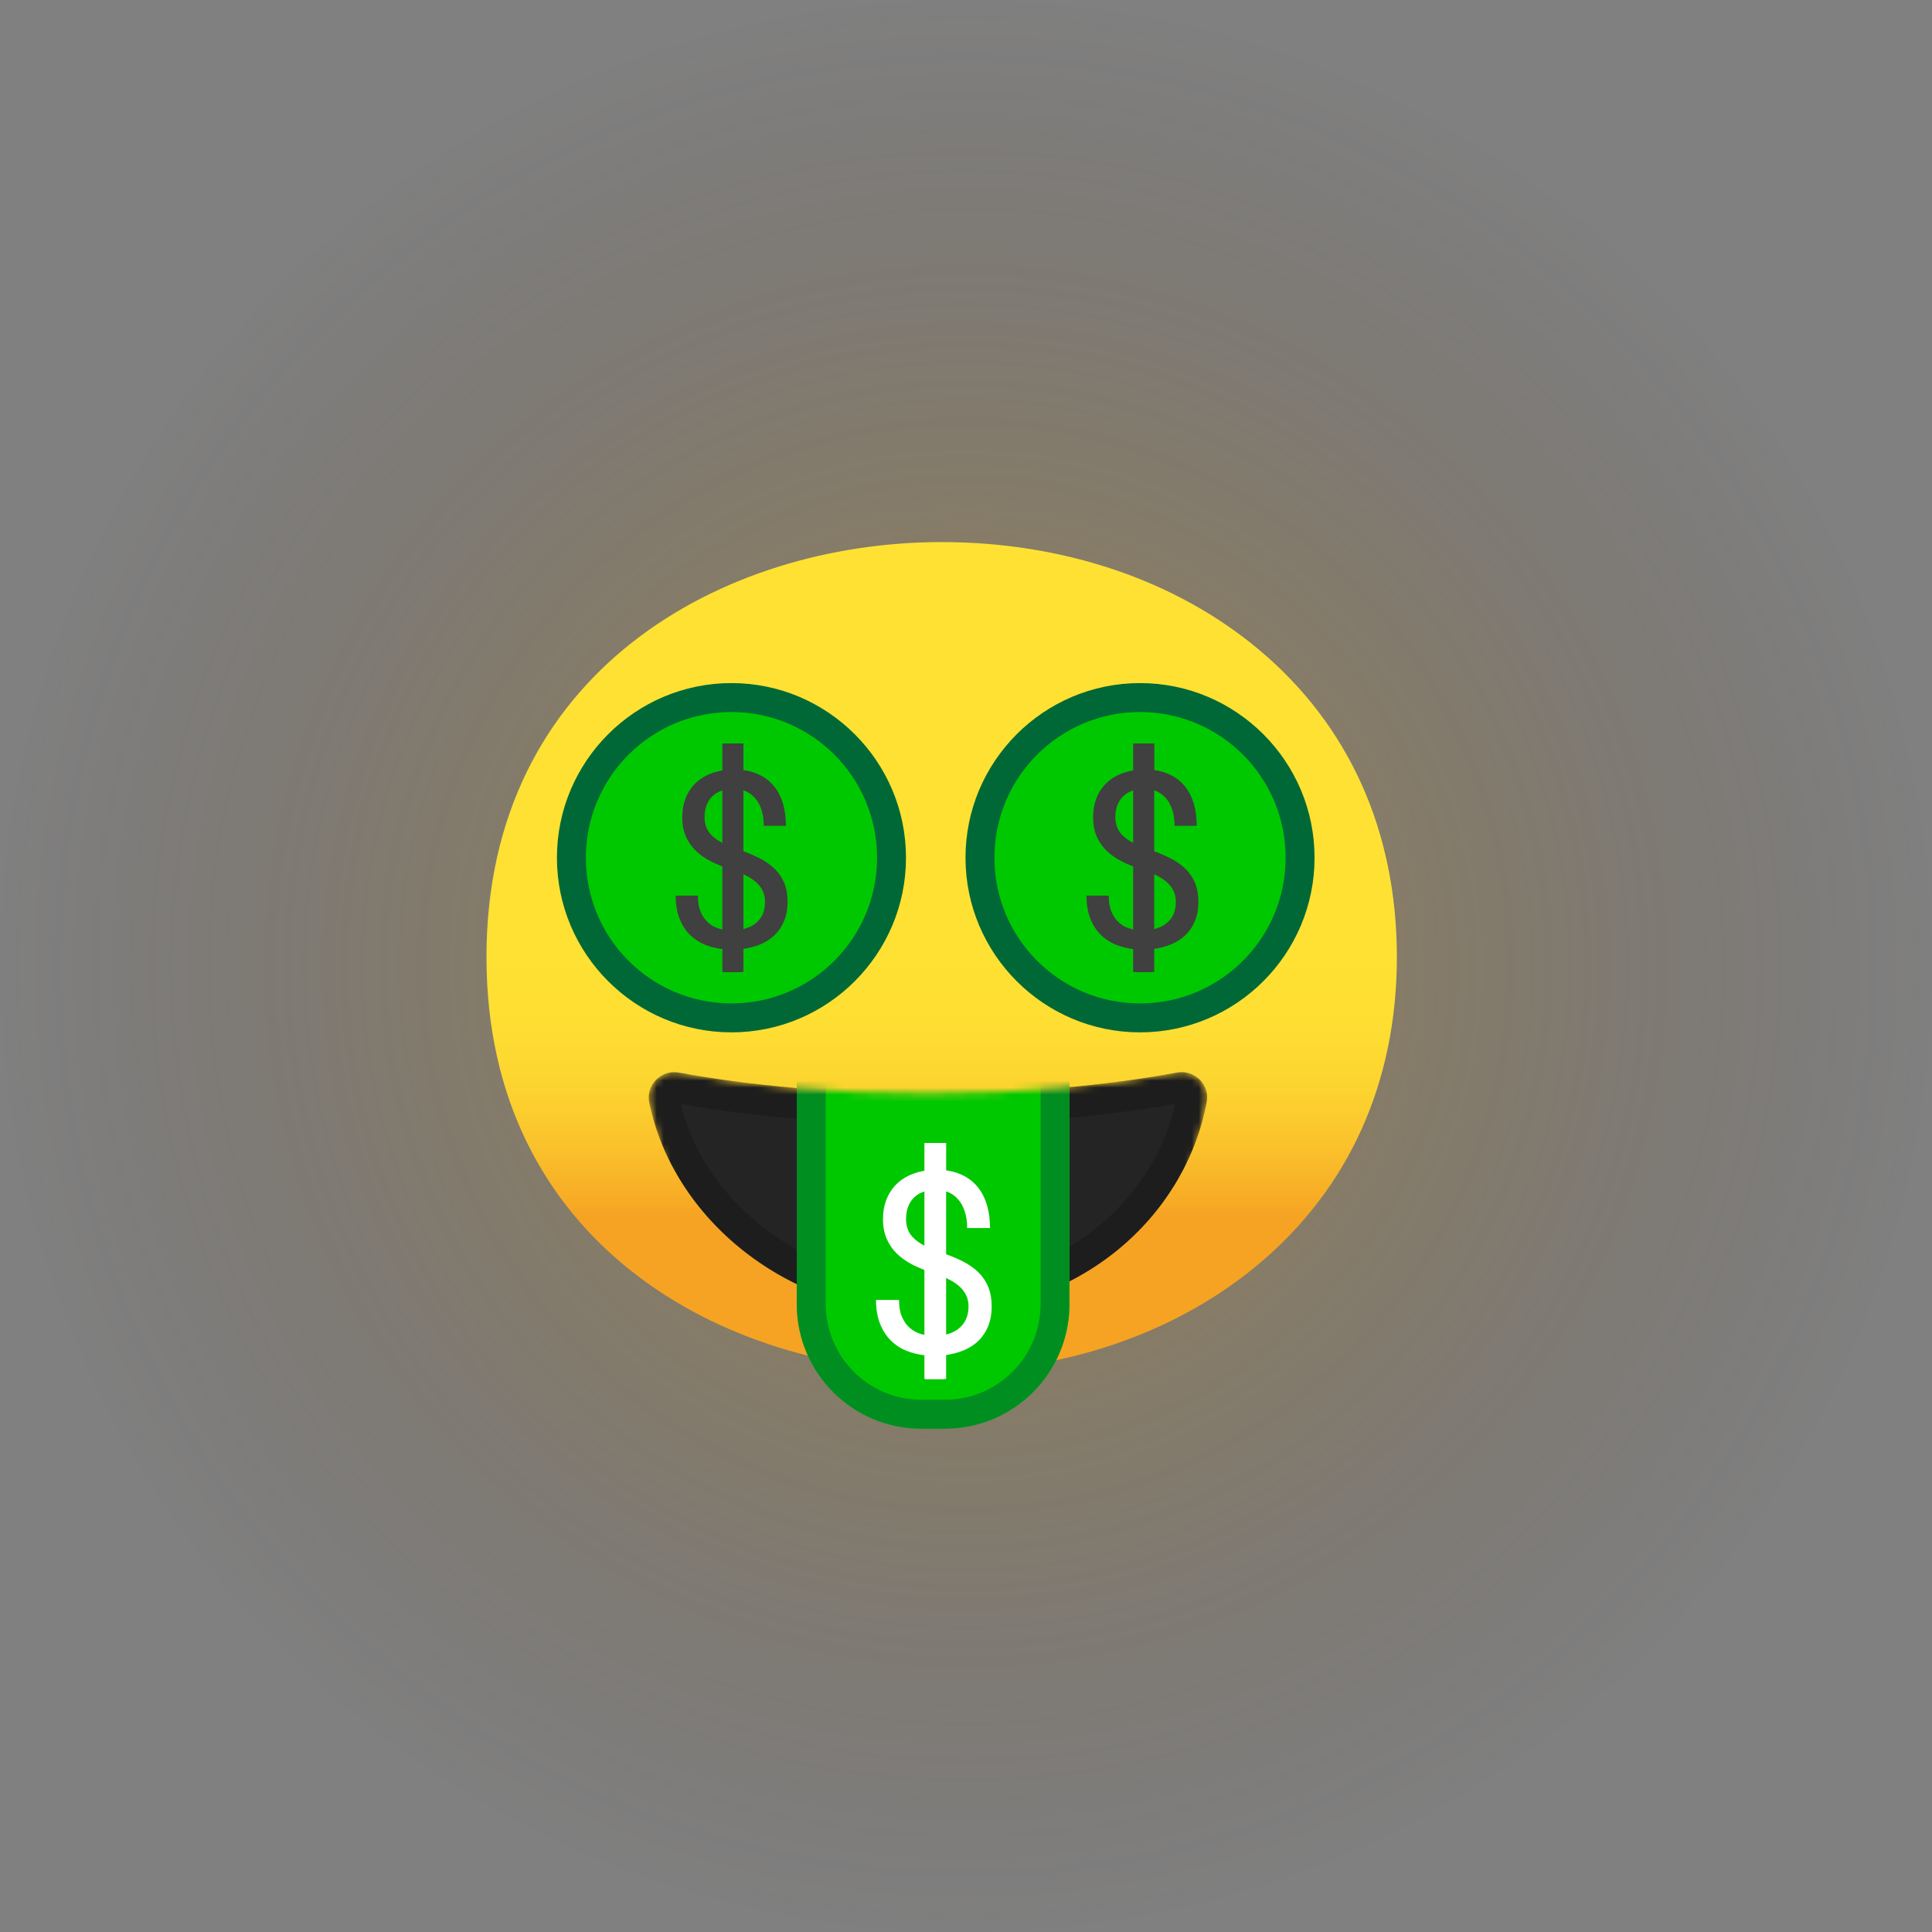
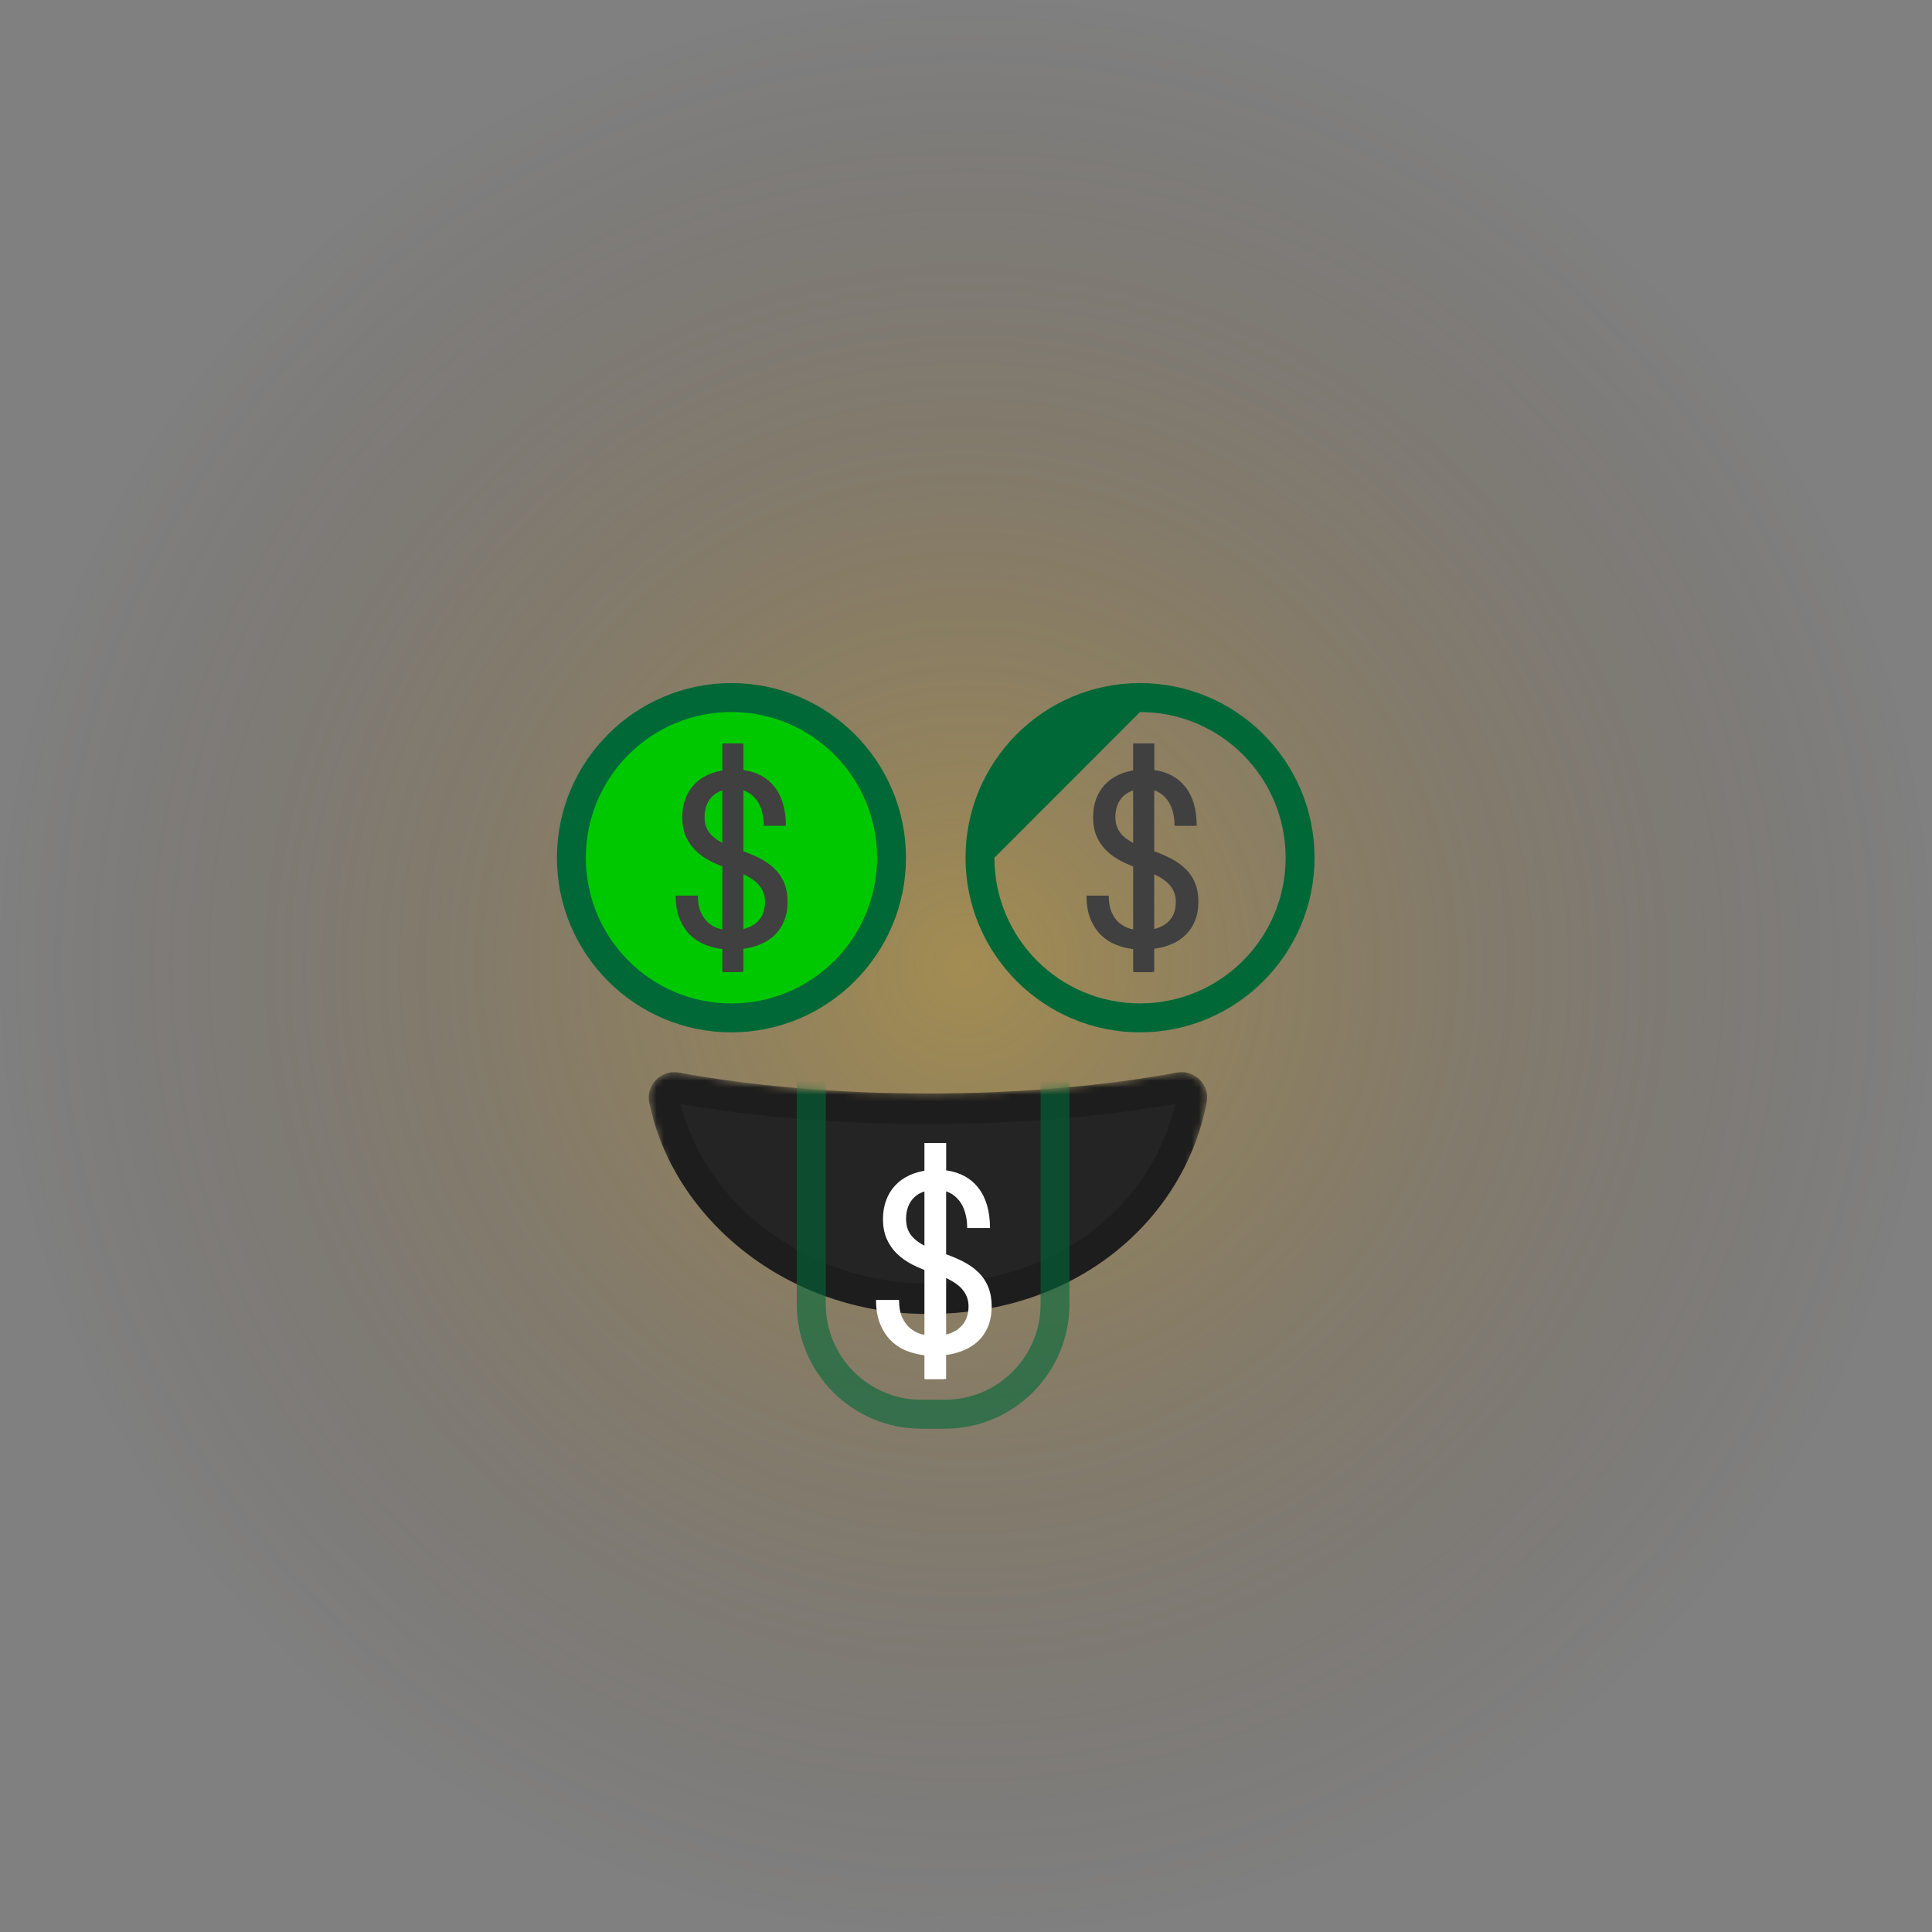
<svg xmlns="http://www.w3.org/2000/svg" viewBox="0 0 278 278" fill="none">
  <rect x="0" y="0" width="278" height="278" fill="#808080" stroke="none" />
  <circle cx="139" cy="139" r="139" fill="url(#paint0_radial)" fill-opacity="0.4" />
-   <path d="M135.5 197.423C103.953 197.423 70 178.741 70 137.712C70 96.683 103.953 78 135.5 78C152.979 78 169.17 83.48 181.071 93.414C194.112 104.299 201 119.617 201 137.712C201 155.721 194.112 171.018 181.071 181.924C169.136 191.922 152.956 197.423 135.5 197.423Z" fill="url(#paint1_linear)" />
  <mask id="mask0" mask-type="alpha" maskUnits="userSpaceOnUse" x="93" y="154" width="81" height="63">
    <path d="M133.517 157.348C120.279 157.348 107.978 156.234 97.706 154.338C95.156 153.87 92.908 156.109 93.429 158.65C96.842 175.353 113.275 216.312 133.507 216.312C155.643 216.312 170.546 174.905 173.637 158.587C174.115 156.067 171.868 153.87 169.349 154.338C159.067 156.234 146.755 157.348 133.517 157.348Z" fill="#242424" />
  </mask>
  <g mask="url(#mask0)">
    <path d="M133.517 157.348C120.279 157.348 107.978 156.234 97.706 154.338C95.156 153.87 92.908 156.109 93.429 158.65C96.842 175.353 113.275 189.068 133.507 189.068C155.643 189.068 170.546 174.905 173.637 158.587C174.115 156.067 171.868 153.87 169.349 154.338C159.067 156.234 146.755 157.348 133.517 157.348Z" fill="#242424" />
    <path opacity="0.2" d="M169.099 158.836C167.538 165.689 163.615 171.947 157.943 176.54C151.376 181.871 142.925 184.683 133.496 184.683C116.637 184.683 101.567 173.645 97.956 158.847C108.602 160.742 120.872 161.742 133.507 161.742C146.162 161.731 158.442 160.732 169.099 158.836ZM170.025 154.265C169.797 154.265 169.578 154.286 169.339 154.327C159.067 156.233 146.755 157.347 133.517 157.347C120.279 157.347 107.978 156.233 97.706 154.338C97.477 154.296 97.248 154.275 97.019 154.275C94.771 154.275 92.95 156.337 93.418 158.649C96.832 175.352 113.265 189.067 133.496 189.067C155.632 189.067 170.535 174.905 173.626 158.586C174.063 156.295 172.253 154.265 170.025 154.265Z" fill="black" />
-     <path d="M135.973 205.578H132.56C122.662 205.578 114.649 197.549 114.649 187.656V147.282H153.894V187.656C153.894 197.549 145.87 205.578 135.973 205.578Z" fill="#00C800" />
    <path opacity="0.6" d="M149.732 151.448V187.656C149.732 195.248 143.56 201.413 135.984 201.413H132.57C124.983 201.413 118.822 195.237 118.822 187.656V151.448H149.732ZM153.894 147.282H114.649V187.656C114.649 197.56 122.673 205.578 132.56 205.578H135.973C145.87 205.578 153.884 197.549 153.884 187.656V147.282H153.894Z" fill="#006837" />
    <path d="M139.366 188.011C139.376 186.928 138.981 186.001 138.18 185.22C137.378 184.449 136.098 183.772 134.35 183.2C133.247 182.856 132.237 182.45 131.352 182.002C130.468 181.554 129.698 181.013 129.052 180.388C128.418 179.763 127.928 179.044 127.575 178.232C127.231 177.42 127.054 176.483 127.054 175.42C127.054 174.421 127.21 173.515 127.512 172.703C127.814 171.89 128.241 171.182 128.803 170.589C129.354 169.985 130.031 169.505 130.822 169.131C131.613 168.766 132.497 168.516 133.455 168.402V164.465H136.119V168.402C138.117 168.672 139.678 169.516 140.781 170.932C141.884 172.348 142.446 174.265 142.457 176.701H139.168C139.168 175.9 139.075 175.171 138.877 174.494C138.679 173.817 138.398 173.244 138.023 172.765C137.649 172.286 137.191 171.901 136.639 171.63C136.088 171.359 135.463 171.213 134.766 171.213C133.33 171.213 132.237 171.588 131.498 172.338C130.759 173.088 130.385 174.098 130.374 175.379C130.374 175.972 130.468 176.504 130.655 176.972C130.842 177.441 131.144 177.857 131.561 178.243C131.966 178.628 132.497 178.982 133.153 179.305C133.798 179.628 134.589 179.95 135.505 180.263C136.629 180.627 137.628 181.044 138.523 181.492C139.418 181.95 140.167 182.471 140.792 183.085C141.406 183.689 141.884 184.397 142.207 185.199C142.53 186.001 142.696 186.928 142.696 187.99C142.696 189.031 142.53 189.958 142.207 190.781C141.884 191.603 141.416 192.312 140.823 192.895C140.23 193.488 139.501 193.957 138.648 194.311C137.794 194.665 136.847 194.905 135.817 195.009V198.445H133.153V195.029C132.227 194.936 131.332 194.717 130.478 194.384C129.625 194.051 128.876 193.561 128.22 192.926C127.564 192.291 127.044 191.489 126.648 190.52C126.253 189.552 126.055 188.396 126.055 187.053H129.365C129.365 188.052 129.51 188.885 129.812 189.541C130.114 190.208 130.489 190.729 130.967 191.124C131.436 191.52 131.966 191.801 132.57 191.968C133.163 192.134 133.767 192.218 134.371 192.218C135.141 192.218 135.838 192.124 136.462 191.937C137.076 191.749 137.607 191.468 138.034 191.104C138.461 190.739 138.794 190.302 139.023 189.781C139.241 189.25 139.366 188.667 139.366 188.011Z" fill="white" />
    <path d="M136.14 164.465H133.018V198.424H136.14V164.465Z" fill="white" />
  </g>
-   <path d="M164.041 146.465C151.345 146.465 141.01 136.124 141.01 123.42C141.01 110.715 151.345 100.374 164.041 100.374C176.738 100.374 187.072 110.715 187.072 123.42C187.072 136.124 176.738 146.465 164.041 146.465Z" fill="#00C800" />
-   <path d="M164.041 102.457C175.614 102.457 184.991 111.84 184.991 123.42C184.991 135 175.614 144.382 164.041 144.382C152.468 144.382 143.092 135 143.092 123.42C143.092 111.84 152.468 102.457 164.041 102.457ZM164.041 98.291C150.189 98.291 138.929 109.559 138.929 123.42C138.929 137.28 150.189 148.548 164.041 148.548C177.893 148.548 189.154 137.28 189.154 123.42C189.154 109.559 177.893 98.291 164.041 98.291Z" fill="#006837" />
+   <path d="M164.041 102.457C175.614 102.457 184.991 111.84 184.991 123.42C184.991 135 175.614 144.382 164.041 144.382C152.468 144.382 143.092 135 143.092 123.42ZM164.041 98.291C150.189 98.291 138.929 109.559 138.929 123.42C138.929 137.28 150.189 148.548 164.041 148.548C177.893 148.548 189.154 137.28 189.154 123.42C189.154 109.559 177.893 98.291 164.041 98.291Z" fill="#006837" />
  <path d="M105.251 146.465C92.555 146.465 82.22 136.124 82.22 123.42C82.22 110.715 92.555 100.374 105.251 100.374C117.948 100.374 128.282 110.715 128.282 123.42C128.282 136.124 117.948 146.465 105.251 146.465Z" fill="#00C800" />
  <path d="M105.251 102.457C116.824 102.457 126.201 111.84 126.201 123.42C126.201 135 116.824 144.382 105.251 144.382C93.678 144.382 84.302 135 84.302 123.42C84.302 111.84 93.678 102.457 105.251 102.457ZM105.251 98.291C91.399 98.291 80.139 109.559 80.139 123.42C80.139 137.28 91.399 148.548 105.251 148.548C119.103 148.548 130.364 137.28 130.364 123.42C130.364 109.559 119.093 98.291 105.251 98.291Z" fill="#006837" />
  <path d="M110.08 129.772C110.09 128.72 109.705 127.825 108.935 127.075C108.155 126.325 106.916 125.669 105.23 125.117C104.158 124.784 103.19 124.398 102.327 123.961C101.463 123.524 100.724 123.003 100.099 122.399C99.485 121.795 99.007 121.097 98.674 120.316C98.341 119.535 98.174 118.629 98.174 117.598C98.174 116.63 98.32 115.755 98.611 114.964C98.903 114.183 99.319 113.495 99.86 112.912C100.401 112.329 101.046 111.86 101.817 111.506C102.587 111.152 103.43 110.913 104.366 110.798V106.987H106.947V110.798C108.883 111.069 110.392 111.881 111.464 113.245C112.536 114.61 113.077 116.474 113.088 118.827H109.903C109.903 118.056 109.809 117.338 109.622 116.692C109.435 116.036 109.154 115.484 108.789 115.016C108.425 114.547 107.978 114.183 107.447 113.912C106.916 113.651 106.313 113.516 105.636 113.516C104.241 113.516 103.19 113.881 102.472 114.61C101.754 115.339 101.39 116.317 101.38 117.557C101.38 118.129 101.473 118.65 101.661 119.098C101.848 119.546 102.139 119.962 102.535 120.327C102.93 120.691 103.451 121.035 104.075 121.358C104.699 121.67 105.459 121.982 106.354 122.284C107.436 122.639 108.415 123.045 109.279 123.482C110.142 123.919 110.871 124.43 111.474 125.023C112.078 125.606 112.536 126.294 112.848 127.064C113.16 127.835 113.327 128.741 113.327 129.761C113.327 130.761 113.171 131.667 112.848 132.459C112.536 133.25 112.089 133.937 111.506 134.51C110.933 135.083 110.226 135.541 109.403 135.885C108.581 136.228 107.665 136.457 106.666 136.562V139.884H104.085V136.582C103.19 136.489 102.327 136.28 101.504 135.958C100.682 135.635 99.954 135.166 99.319 134.552C98.684 133.937 98.174 133.156 97.799 132.23C97.414 131.292 97.227 130.178 97.227 128.876H100.422C100.422 129.845 100.568 130.647 100.859 131.292C101.151 131.938 101.515 132.438 101.973 132.823C102.431 133.208 102.941 133.479 103.523 133.635C104.096 133.802 104.679 133.875 105.272 133.875C106.021 133.875 106.698 133.781 107.291 133.594C107.894 133.406 108.394 133.146 108.81 132.792C109.227 132.438 109.549 132.011 109.768 131.511C109.965 130.969 110.08 130.407 110.08 129.772Z" fill="#404040" />
  <path d="M106.968 106.976H103.939V139.852H106.968V106.976Z" fill="#404040" />
  <path d="M169.193 129.772C169.203 128.72 168.818 127.825 168.048 127.075C167.267 126.325 166.029 125.669 164.343 125.117C163.271 124.784 162.303 124.398 161.439 123.961C160.576 123.524 159.837 123.003 159.212 122.399C158.598 121.795 158.119 121.097 157.786 120.316C157.453 119.535 157.287 118.629 157.287 117.598C157.287 116.63 157.433 115.755 157.724 114.964C158.015 114.183 158.432 113.495 158.973 112.912C159.514 112.329 160.159 111.86 160.929 111.506C161.7 111.152 162.543 110.913 163.479 110.798V106.987H166.06V110.798C167.996 111.069 169.505 111.881 170.577 113.245C171.649 114.61 172.19 116.474 172.2 118.827H169.016C169.016 118.056 168.922 117.338 168.735 116.692C168.547 116.036 168.266 115.484 167.902 115.016C167.538 114.547 167.09 114.183 166.56 113.912C166.029 113.651 165.425 113.516 164.749 113.516C163.354 113.516 162.303 113.881 161.585 114.61C160.867 115.339 160.503 116.317 160.492 117.557C160.492 118.129 160.586 118.65 160.773 119.098C160.961 119.546 161.252 119.962 161.648 120.327C162.043 120.691 162.563 121.035 163.188 121.358C163.812 121.67 164.572 121.982 165.467 122.284C166.549 122.639 167.528 123.045 168.391 123.482C169.255 123.919 169.984 124.43 170.587 125.023C171.191 125.606 171.649 126.294 171.961 127.064C172.273 127.835 172.44 128.741 172.44 129.761C172.44 130.761 172.284 131.667 171.961 132.459C171.649 133.25 171.201 133.937 170.618 134.51C170.046 135.083 169.338 135.541 168.516 135.885C167.694 136.228 166.778 136.457 165.779 136.562V139.884H163.198V136.582C162.303 136.489 161.439 136.28 160.617 135.958C159.795 135.635 159.067 135.166 158.432 134.552C157.797 133.937 157.287 133.156 156.912 132.23C156.527 131.292 156.34 130.178 156.34 128.876H159.535C159.535 129.845 159.681 130.647 159.972 131.292C160.263 131.938 160.628 132.438 161.086 132.823C161.543 133.208 162.053 133.479 162.636 133.635C163.209 133.802 163.791 133.875 164.385 133.875C165.134 133.875 165.81 133.781 166.404 133.594C167.007 133.406 167.507 133.146 167.923 132.792C168.339 132.438 168.662 132.011 168.88 131.511C169.078 130.969 169.193 130.407 169.193 129.772Z" fill="#404040" />
  <path d="M166.081 106.976H163.052V139.852H166.081V106.976Z" fill="#404040" />
  <defs>
    <radialGradient id="paint0_radial" cx="0" cy="0" r="1" gradientUnits="userSpaceOnUse" gradientTransform="translate(139 139) rotate(90) scale(139)">
      <stop stop-color="#4F0ED9" />
      <stop offset="0" stop-color="#D9A00E" />
      <stop offset="1" stop-color="#4A2C17" stop-opacity="0" />
    </radialGradient>
    <linearGradient id="paint1_linear" x1="135.5" y1="90.403" x2="135.5" y2="184.402" gradientUnits="userSpaceOnUse">
      <stop offset="0.5" stop-color="#FEE133" />
      <stop offset="0.612" stop-color="#FEDE32" />
      <stop offset="0.708" stop-color="#FCD32F" />
      <stop offset="0.797" stop-color="#FAC12B" />
      <stop offset="0.883" stop-color="#F7A924" />
      <stop offset="0.9" stop-color="#F6A323" />
    </linearGradient>
  </defs>
</svg>